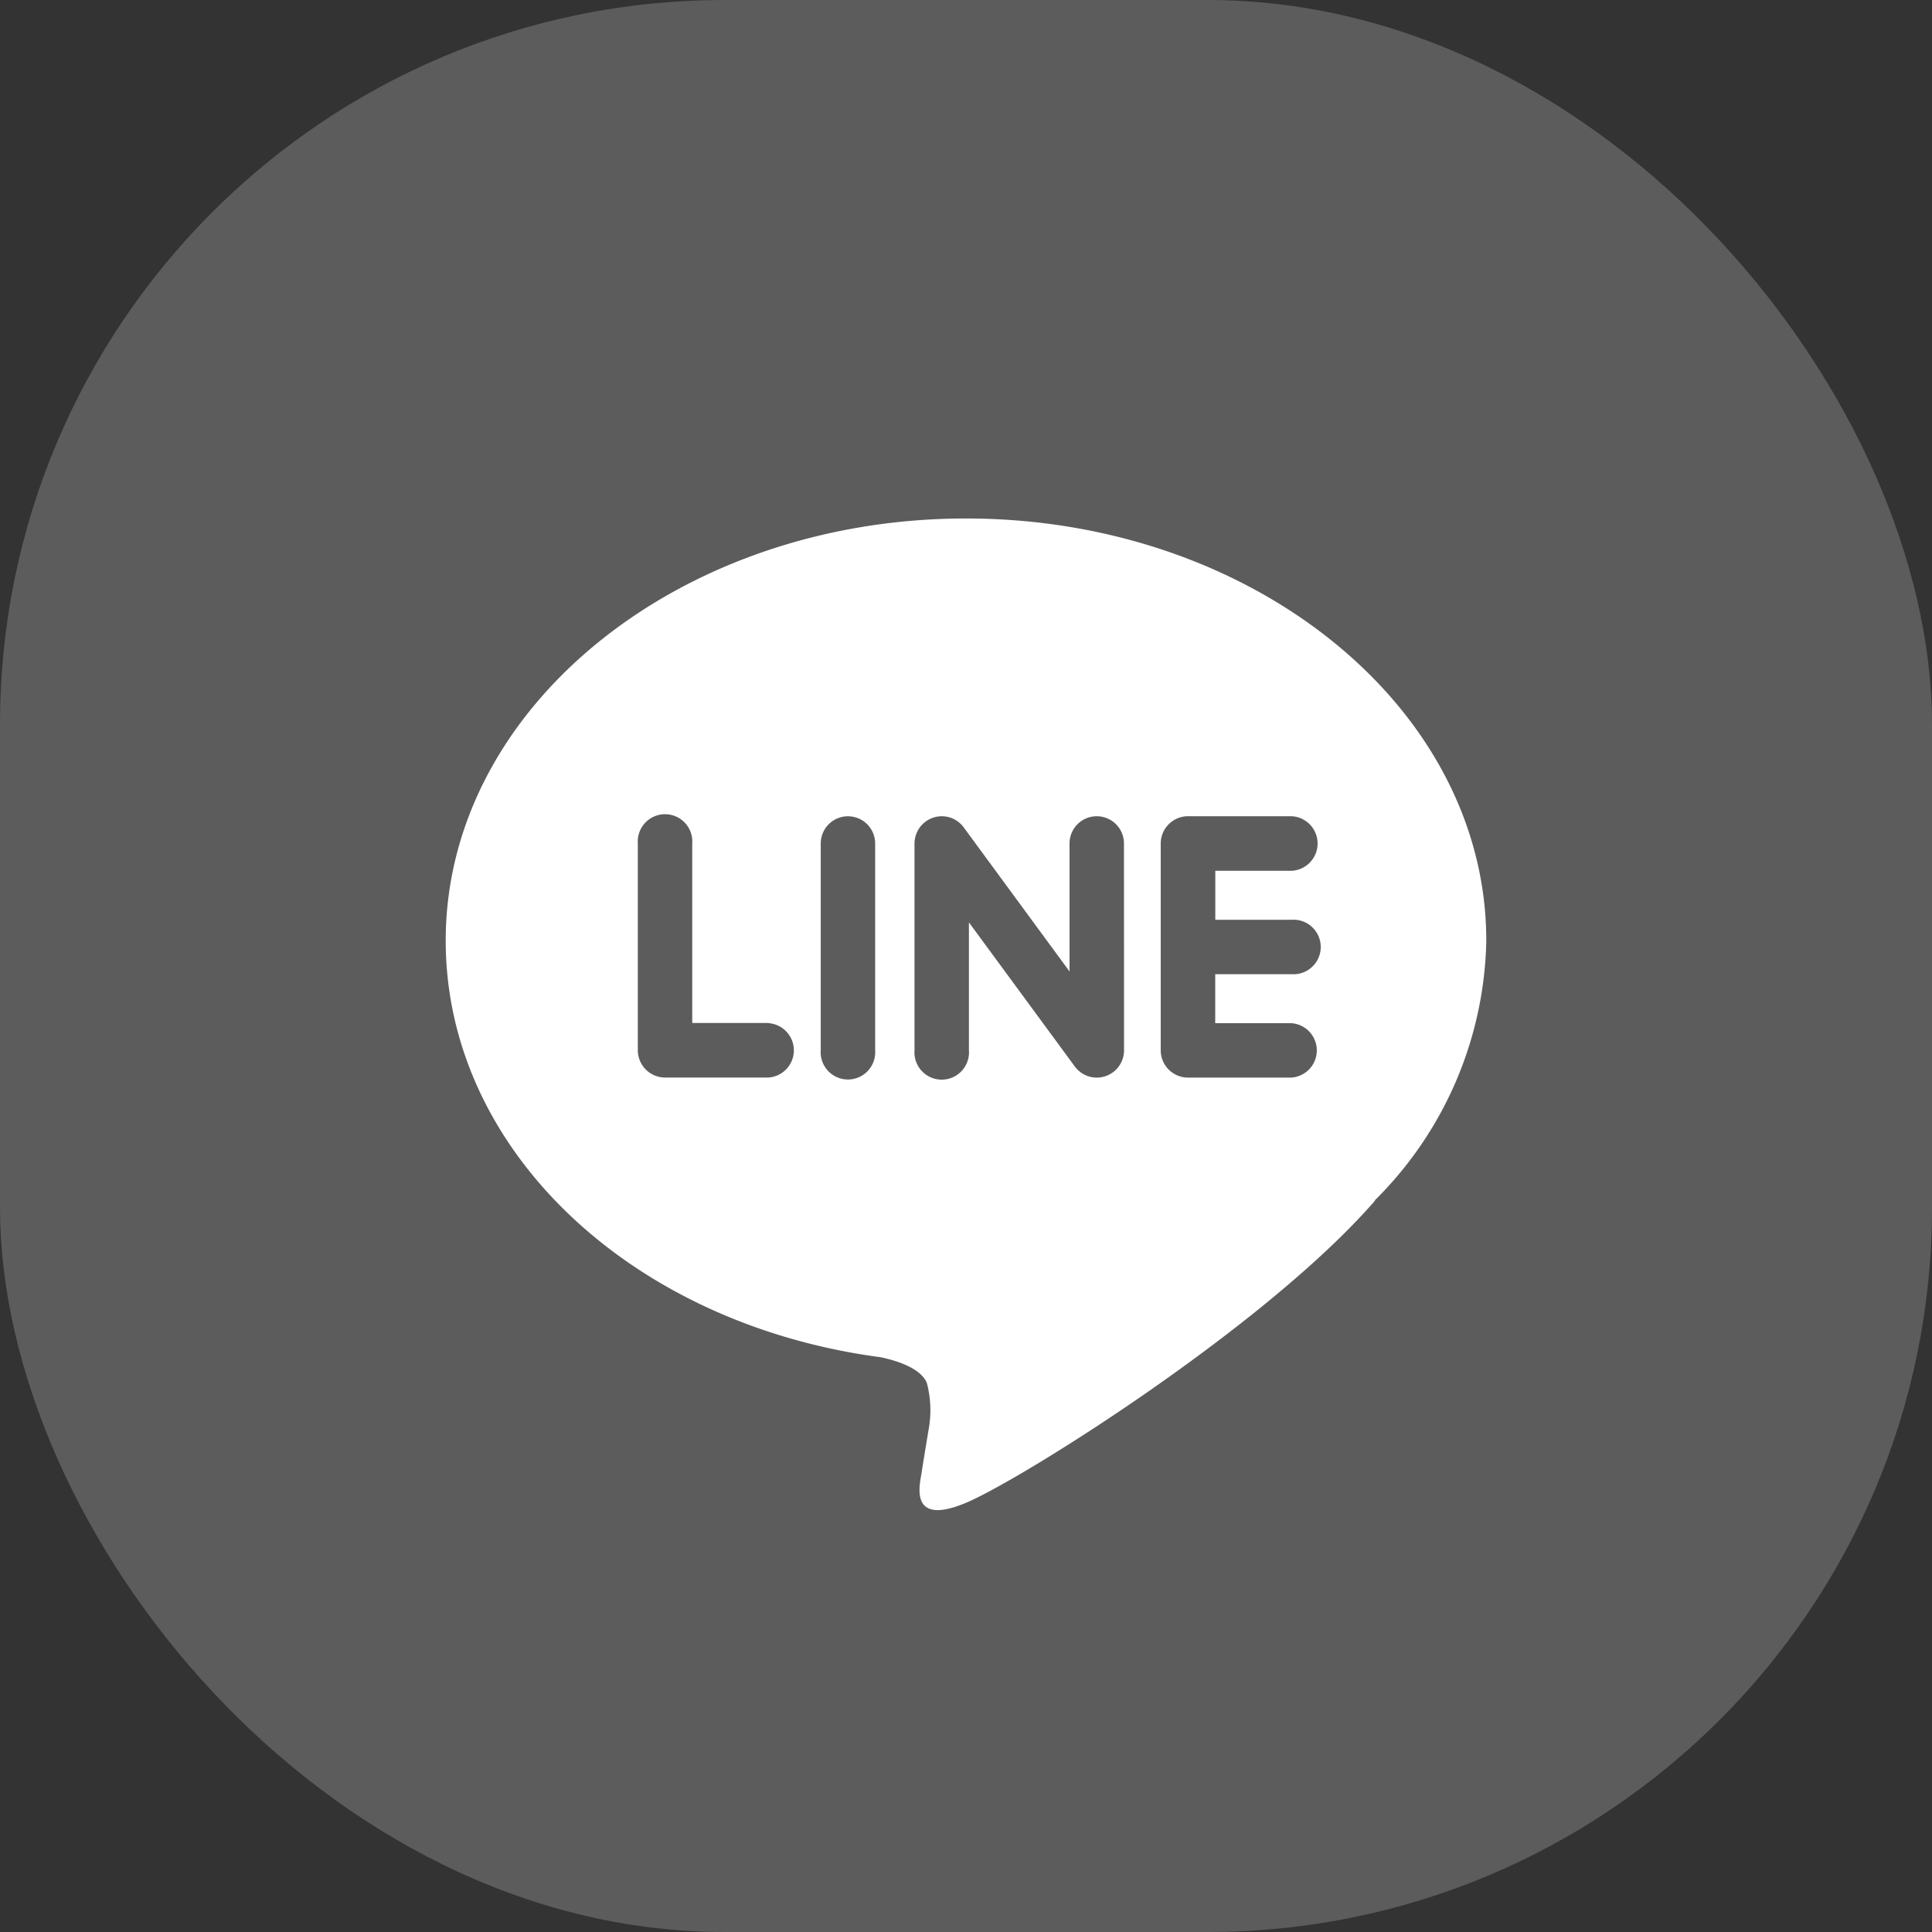
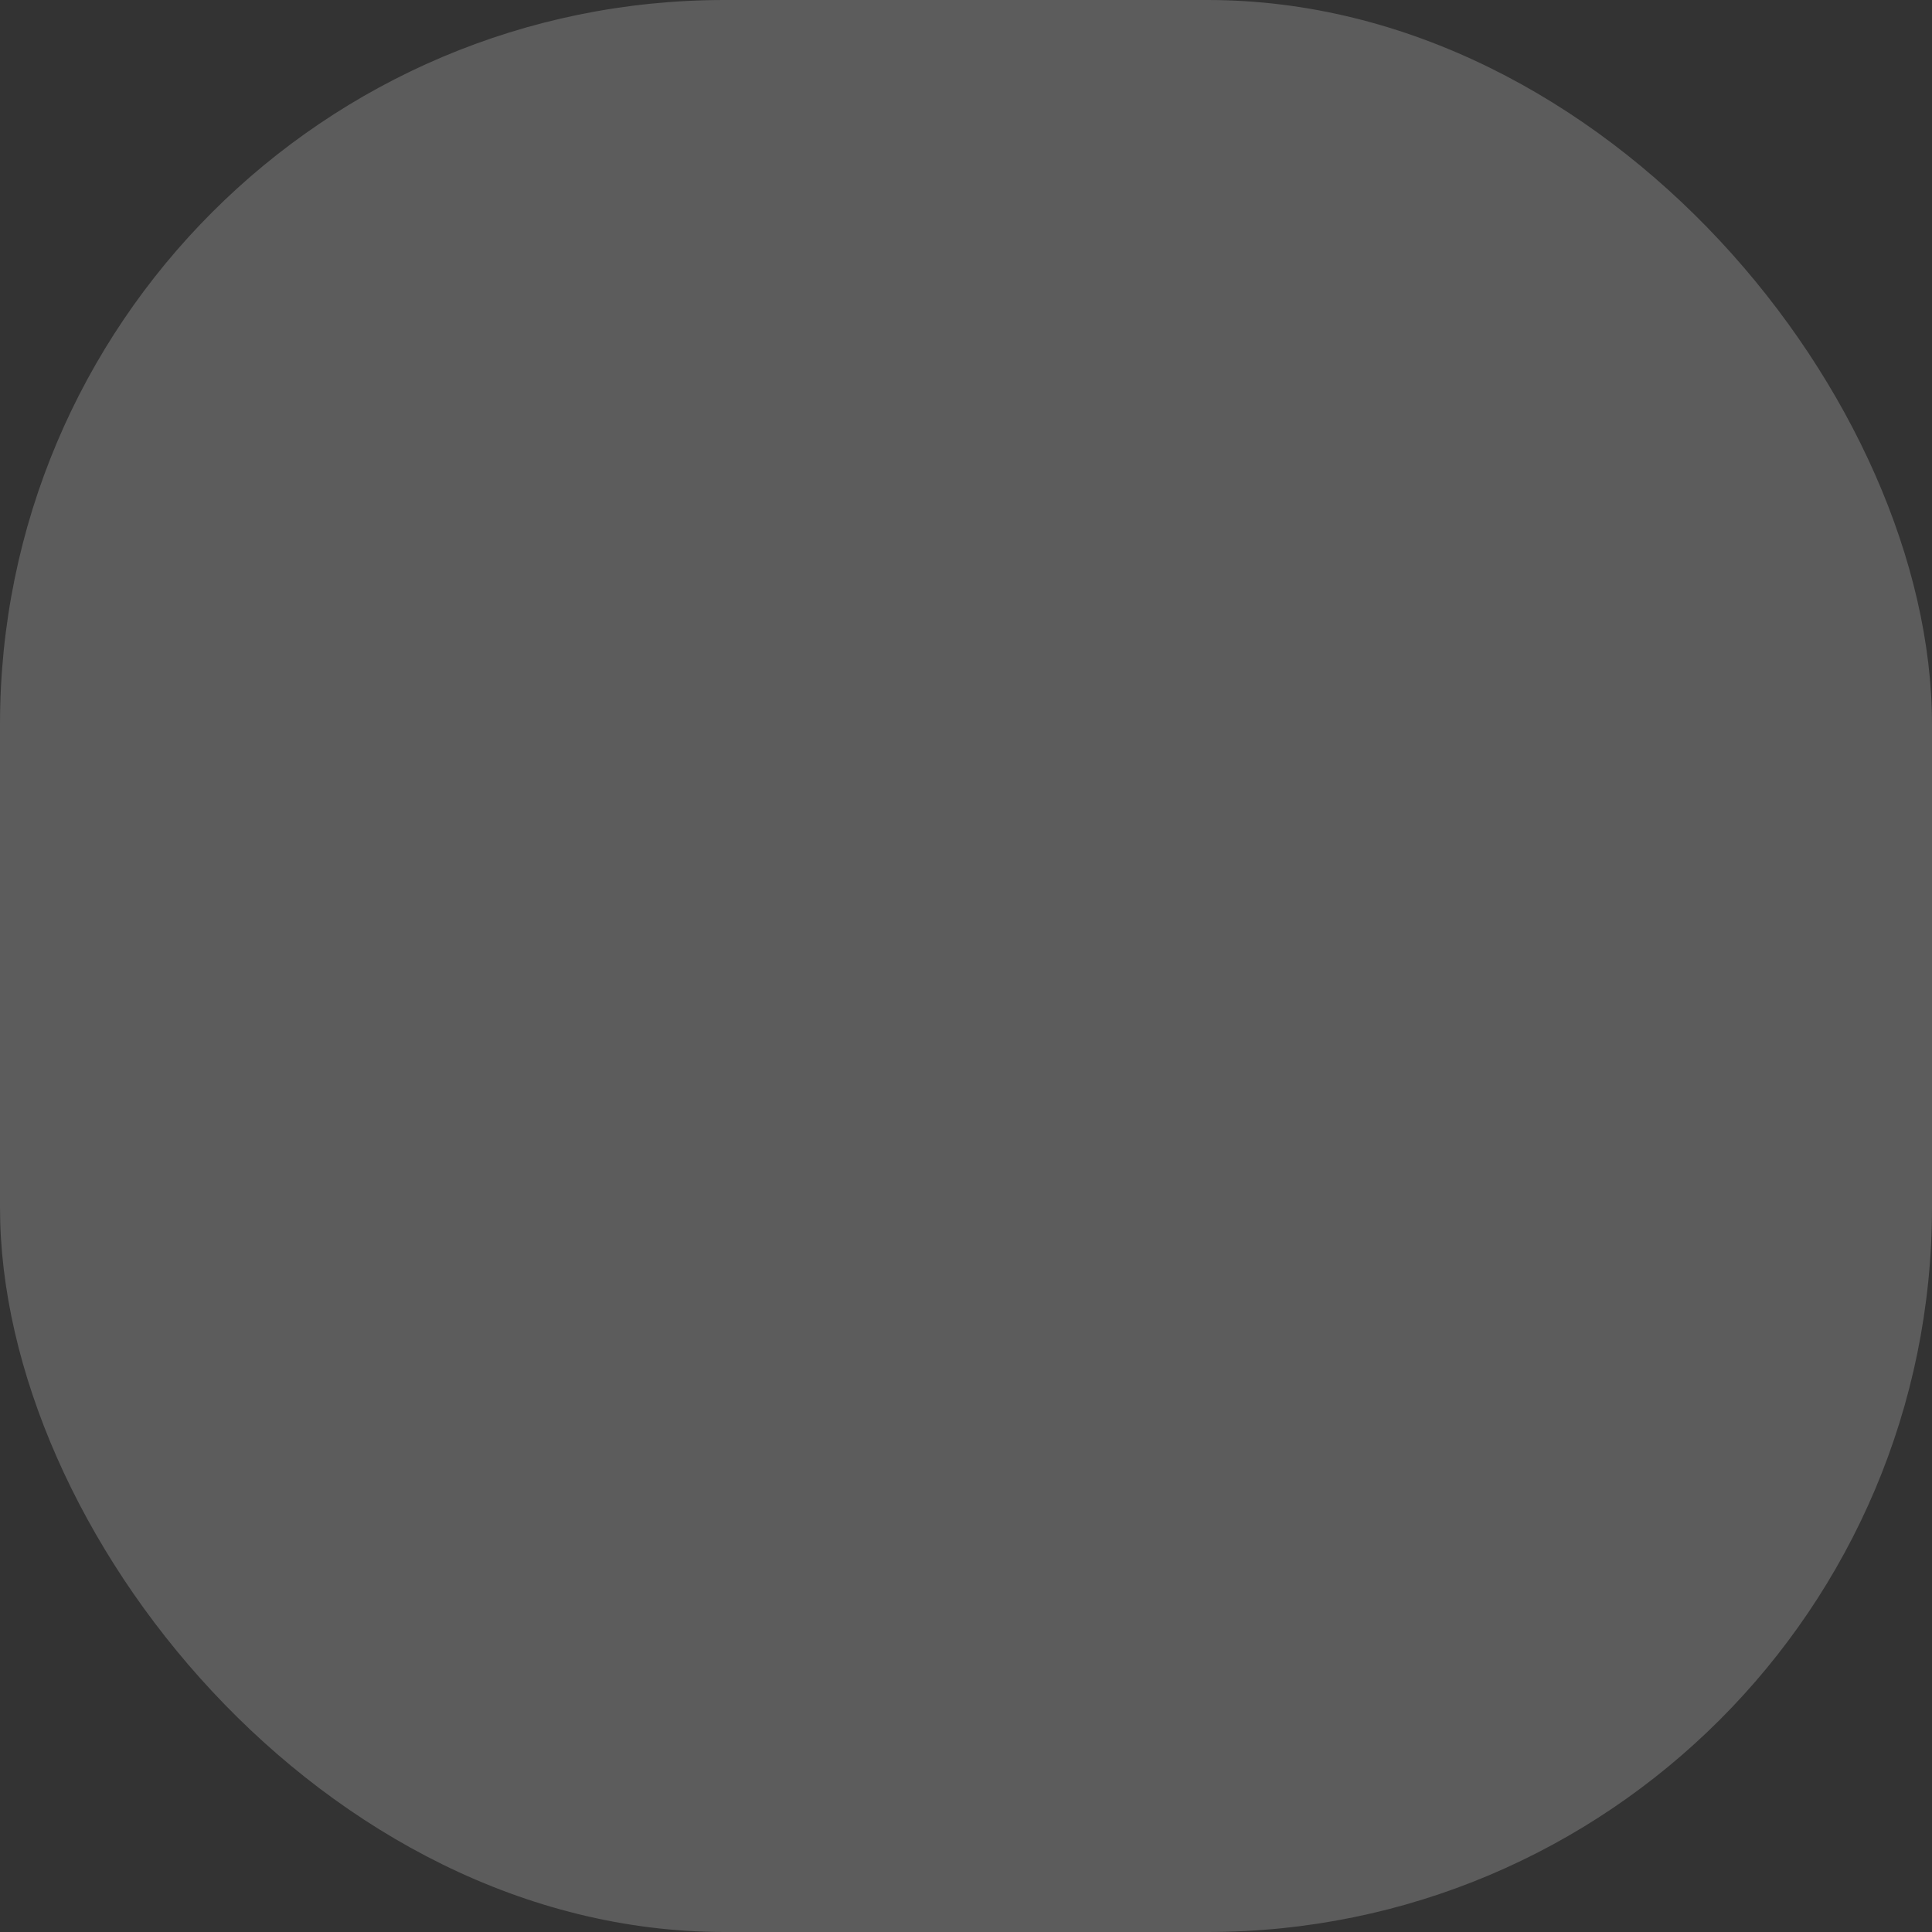
<svg xmlns="http://www.w3.org/2000/svg" width="80" height="80" viewBox="0 0 80 80">
  <rect x="0" y="0" width="80" height="80" fill="#333333" stroke="none" />
  <g id="그룹_6956" data-name="그룹 6956" transform="translate(-3843 -12600)">
    <g id="그룹_3844" data-name="그룹 3844" transform="translate(3243 11940)">
      <rect id="사각형_3469" data-name="사각형 3469" width="80" height="80" rx="30" transform="translate(600 660)" fill="#fff" opacity="0.2" />
      <g id="그룹_3837" data-name="그룹 3837" transform="translate(618.456 681.469)">
-         <path id="패스_1149" data-name="패스 1149" d="M43.088,17.479C43.088,7.843,33.424,0,21.545,0S0,7.843,0,17.482c0,8.642,7.66,15.882,18.023,17.251.7.15,1.652.464,1.9,1.063a4.419,4.419,0,0,1,.069,1.952s-.252,1.521-.3,1.846c-.093.544-.434,2.13,1.865,1.159s12.407-7.307,16.926-12.509l-.012-.009a15.546,15.546,0,0,0,4.618-10.757M13.364,23.15H9.083a1.131,1.131,0,0,1-1.128-1.131V13.458a1.011,1.011,0,0,1,0-.165,1.129,1.129,0,1,1,2.253.165v7.433h3.154l0,.006a1.129,1.129,0,0,1,0,2.253m4.42-1.131a1.011,1.011,0,0,1,0,.165,1.129,1.129,0,1,1-2.253-.165V13.458a1.126,1.126,0,1,1,2.253,0Zm10.306,0a1.129,1.129,0,0,1-2.034.679l-4.389-5.973v5.3a1.011,1.011,0,0,1,0,.165,1.129,1.129,0,1,1-2.253-.165V13.461a1.131,1.131,0,0,1,.773-1.072,1.114,1.114,0,0,1,.357-.059,1.127,1.127,0,0,1,.9.451l4.389,5.976v-5.3a1.127,1.127,0,1,1,2.254,0Zm6.928-1.12a1.129,1.129,0,0,1,0,2.253h-4.28a1.131,1.131,0,0,1-1.129-1.131V13.458a1.132,1.132,0,0,1,1.129-1.129h4.283a1.131,1.131,0,0,1,0,2.26H31.867v2.028h3.154a1.011,1.011,0,0,1,.165,0,1.129,1.129,0,0,1-.165,2.253H31.864V20.9Z" transform="translate(0)" fill="#fff" />
-       </g>
+         </g>
    </g>
  </g>
</svg>